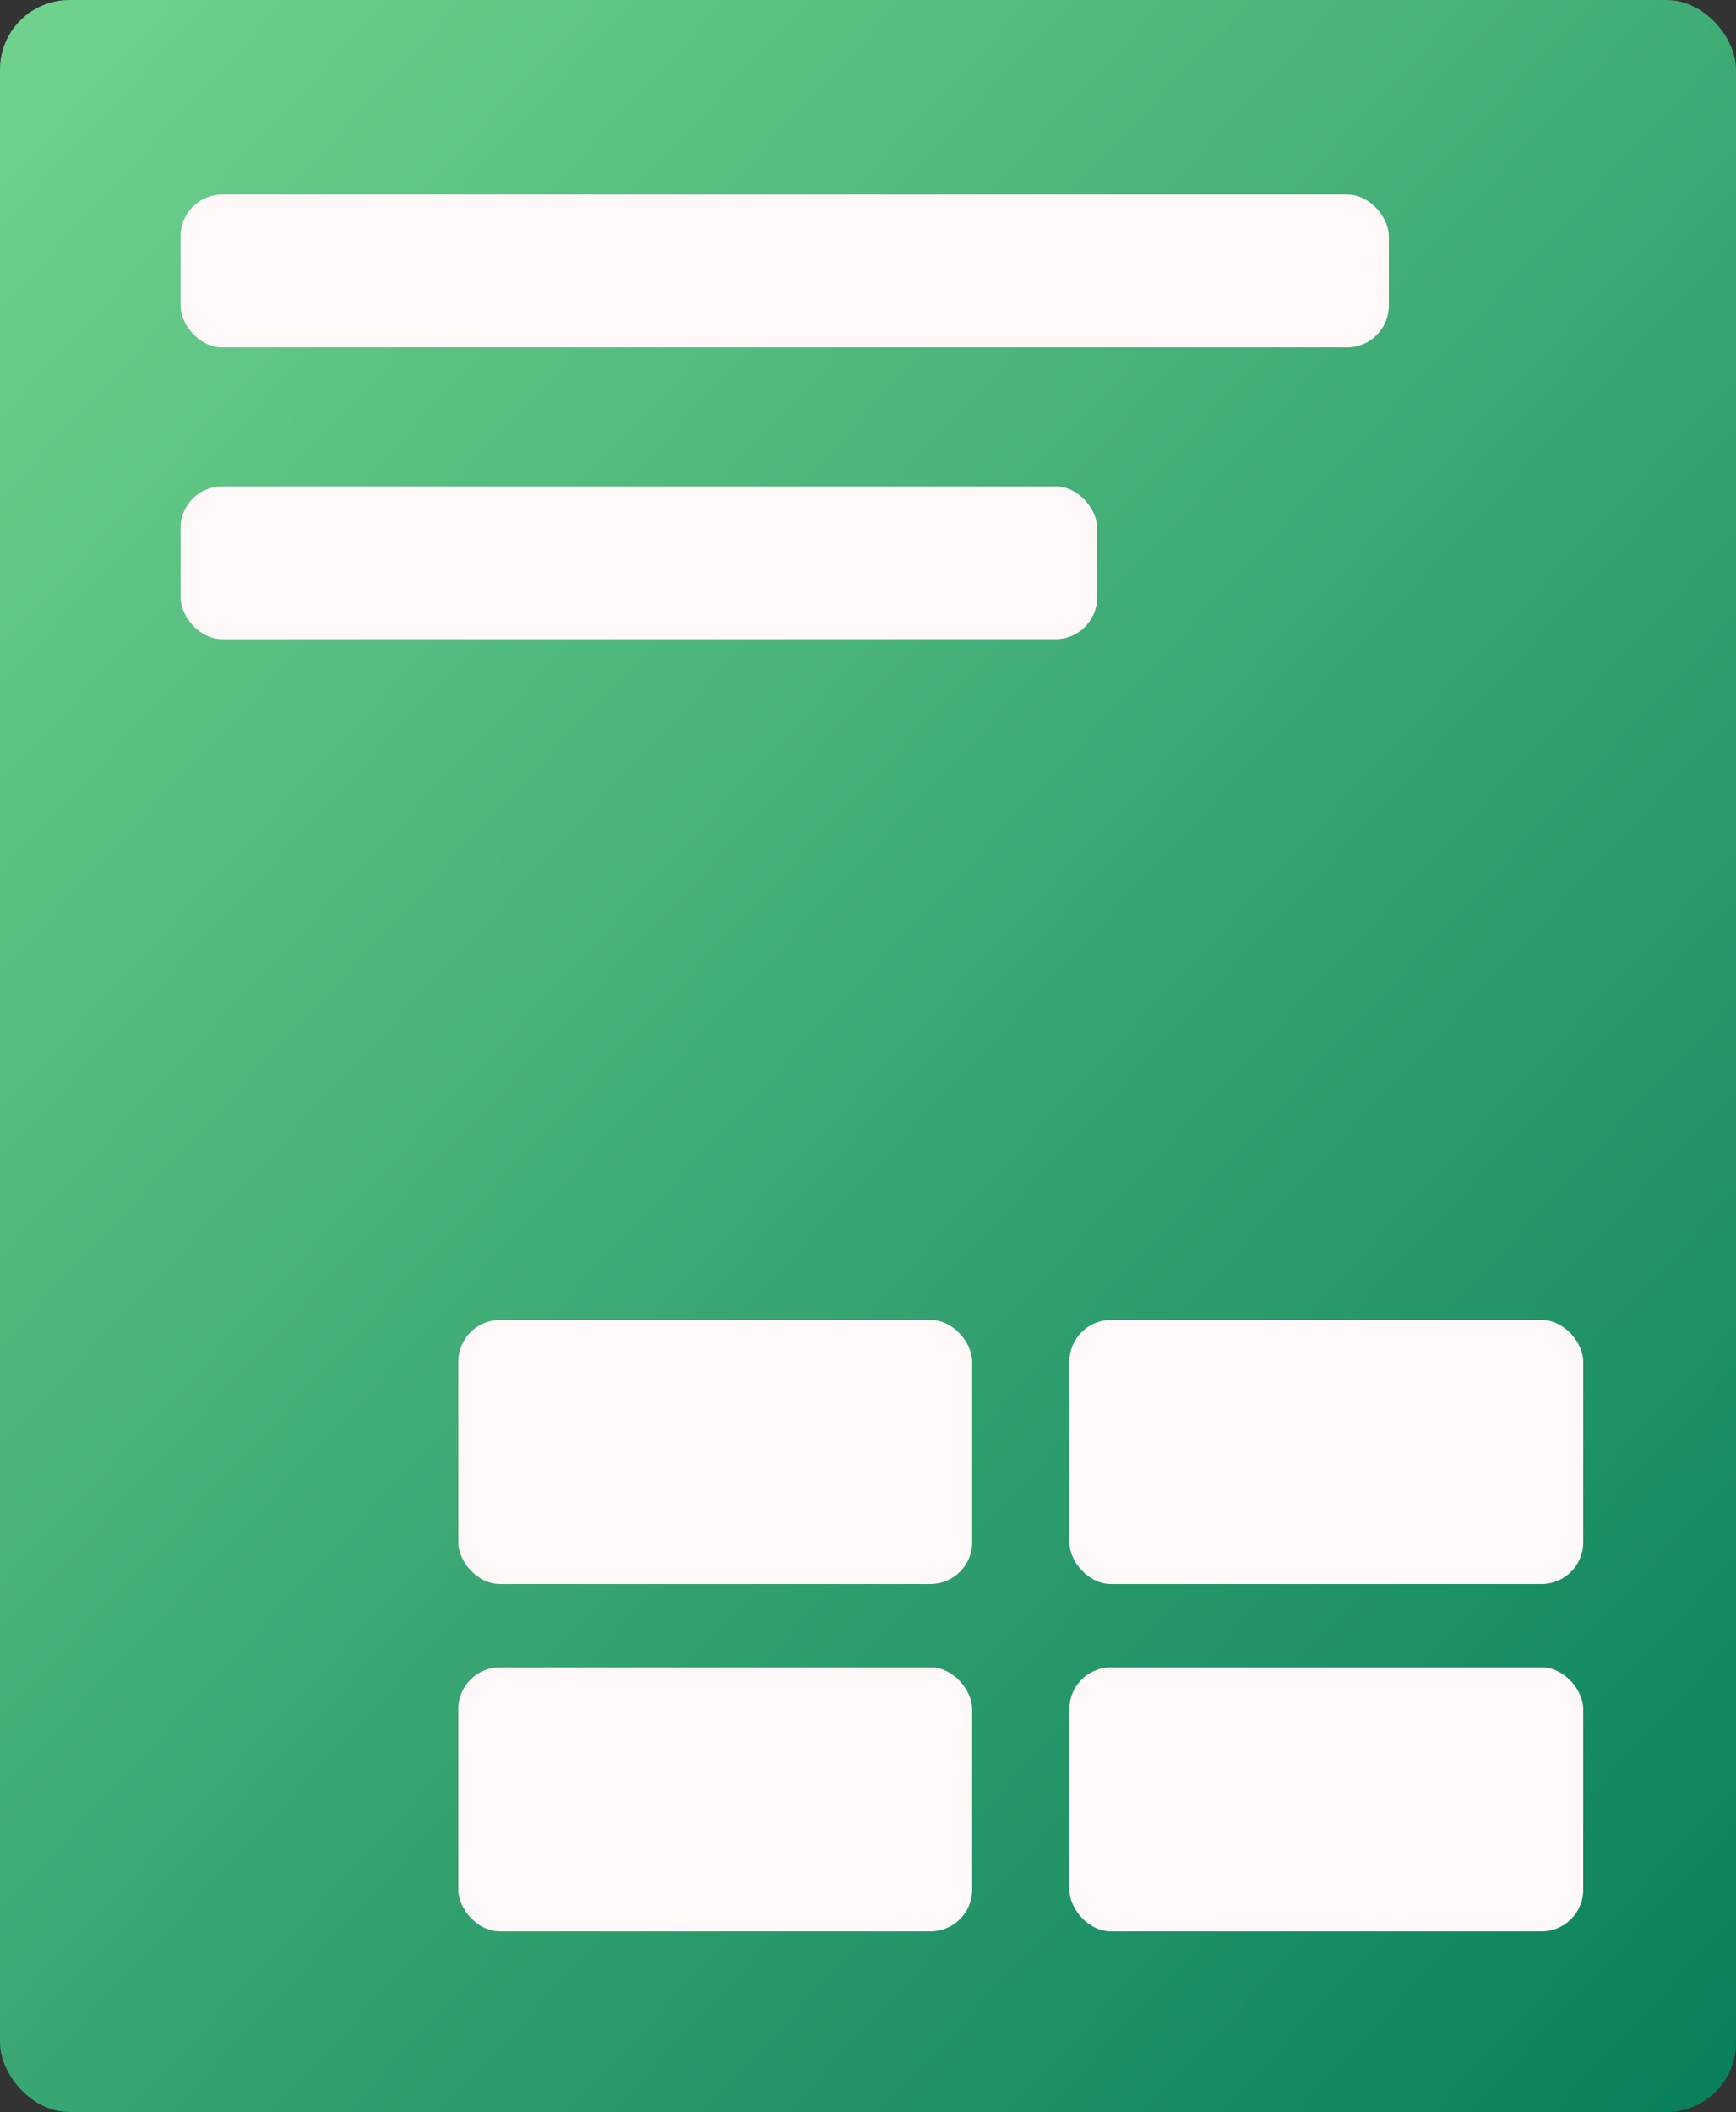
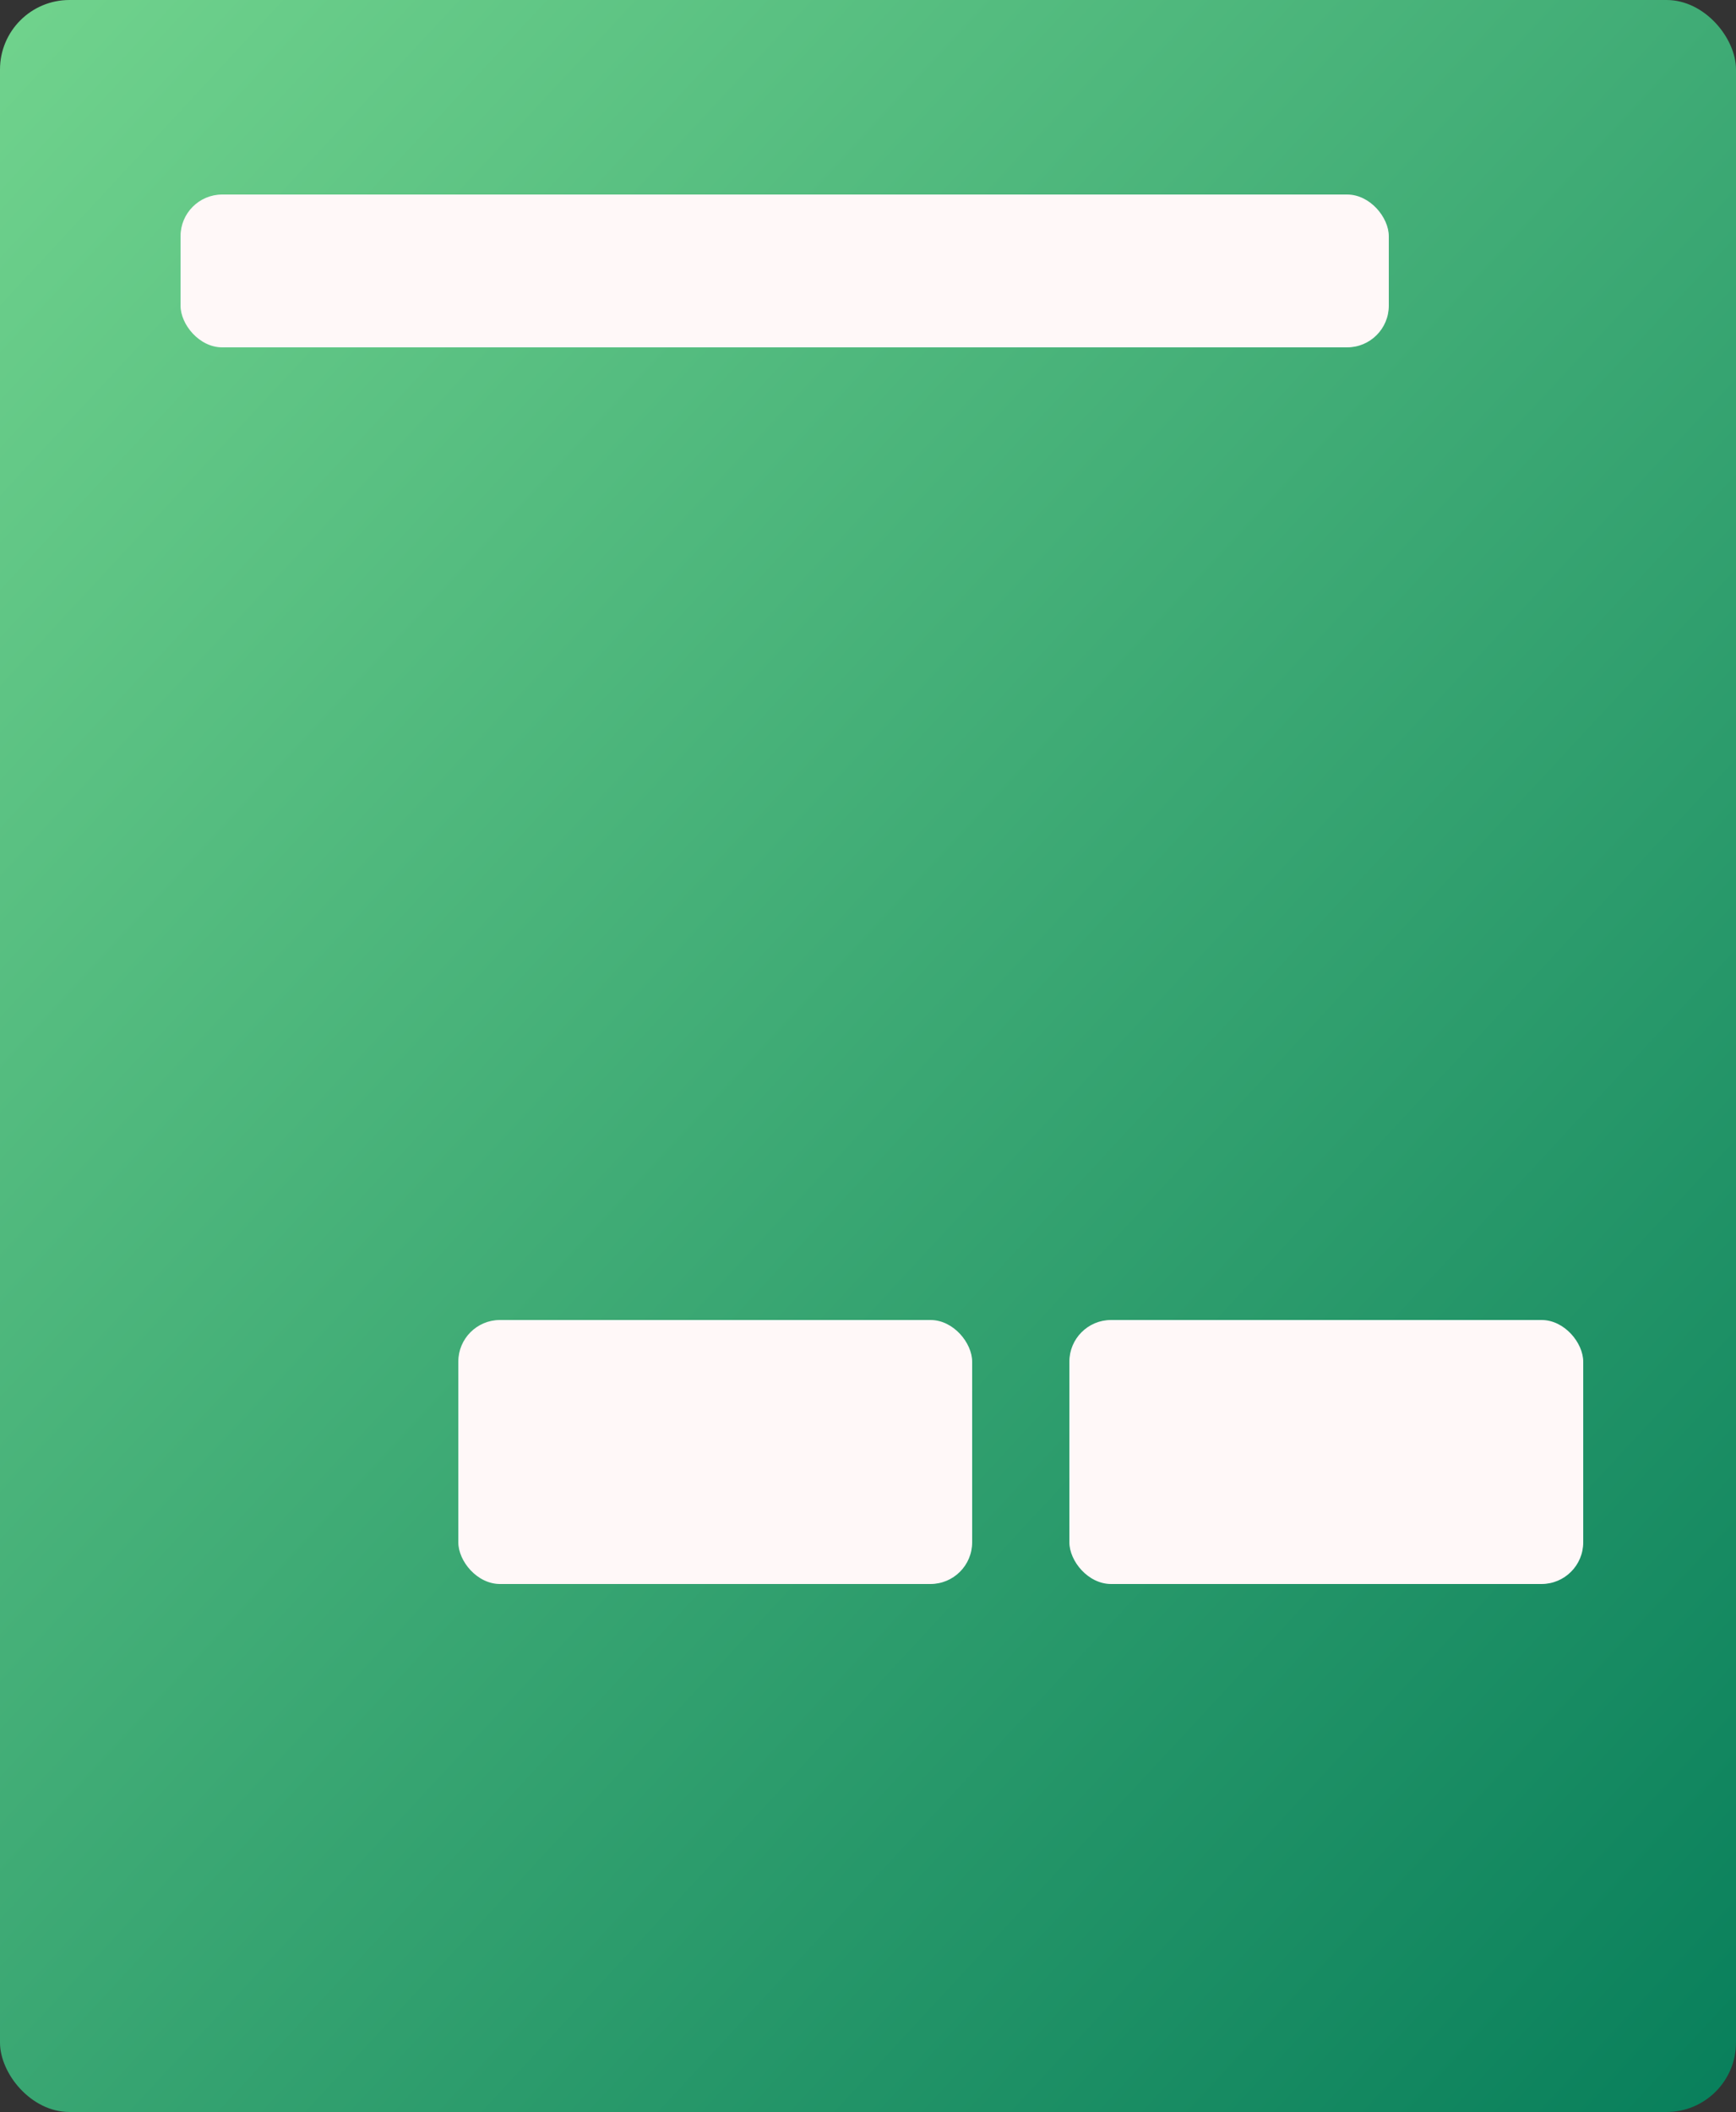
<svg xmlns="http://www.w3.org/2000/svg" width="125" height="152" viewBox="0 0 125 152" fill="none">
  <rect x="0" y="0" width="125" height="152" fill="#333333" stroke="none" />
  <rect width="125" height="152" rx="5" fill="url(#paint0_linear_3_10)" />
  <rect x="13" y="14" width="87" height="11" rx="3" fill="#FFF8F8" />
  <rect x="33" y="95" width="37" height="19" rx="3" fill="#FFF8F8" />
-   <rect x="33" y="120" width="37" height="19" rx="3" fill="#FFF8F8" />
  <rect x="77" y="95" width="37" height="19" rx="3" fill="#FFF8F8" />
-   <rect x="77" y="120" width="37" height="19" rx="3" fill="#FFF8F8" />
-   <rect x="13" y="35" width="66" height="11" rx="3" fill="#FFF8F8" />
  <defs>
    <linearGradient id="paint0_linear_3_10" x1="-32.353" y1="-40.533" x2="148.213" y2="126.979" gradientUnits="userSpaceOnUse">
      <stop stop-color="#8CE99A" />
      <stop offset="1" stop-color="#087F5B" />
    </linearGradient>
  </defs>
</svg>